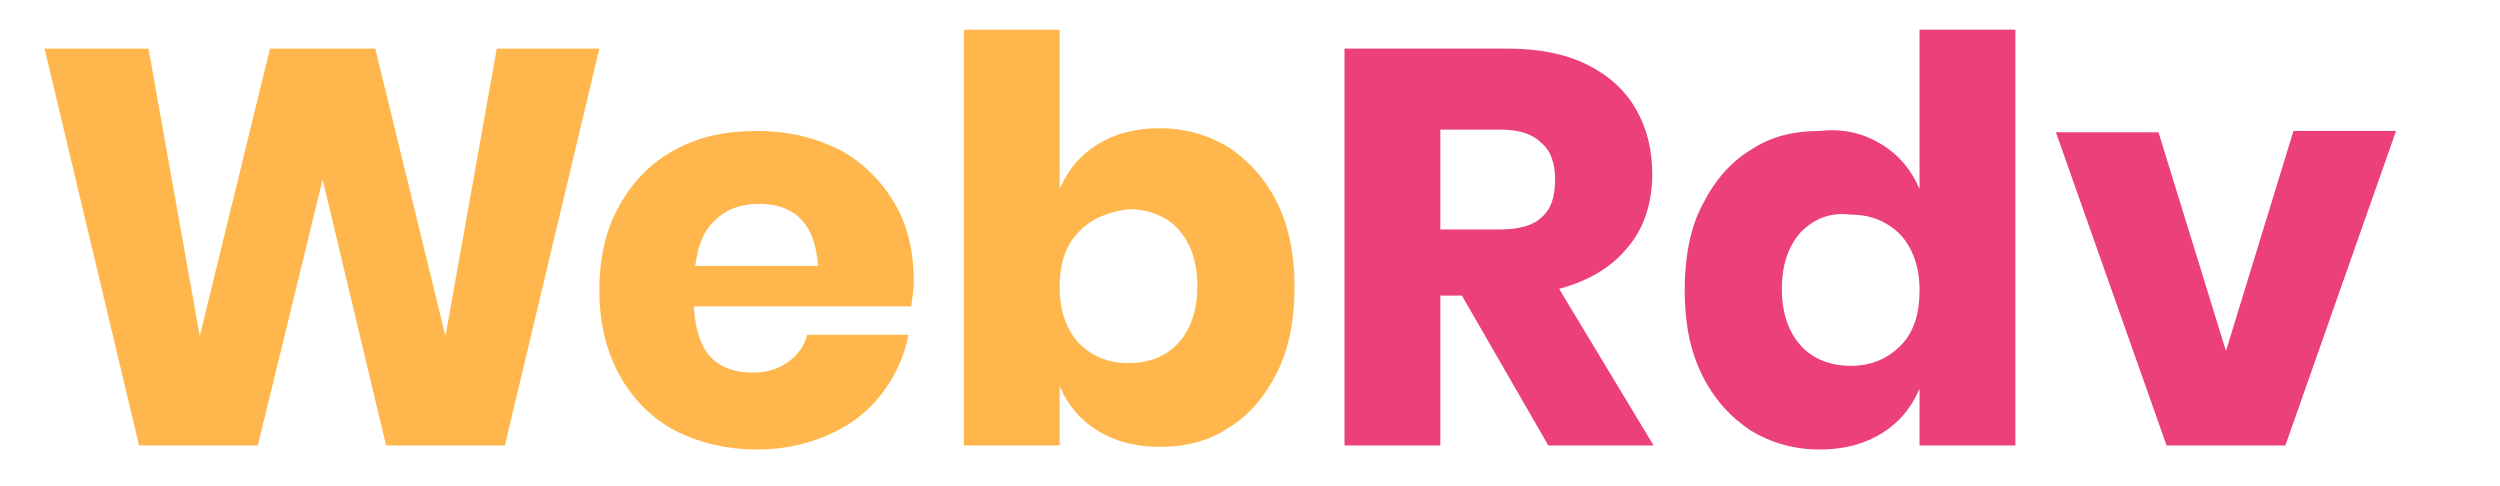
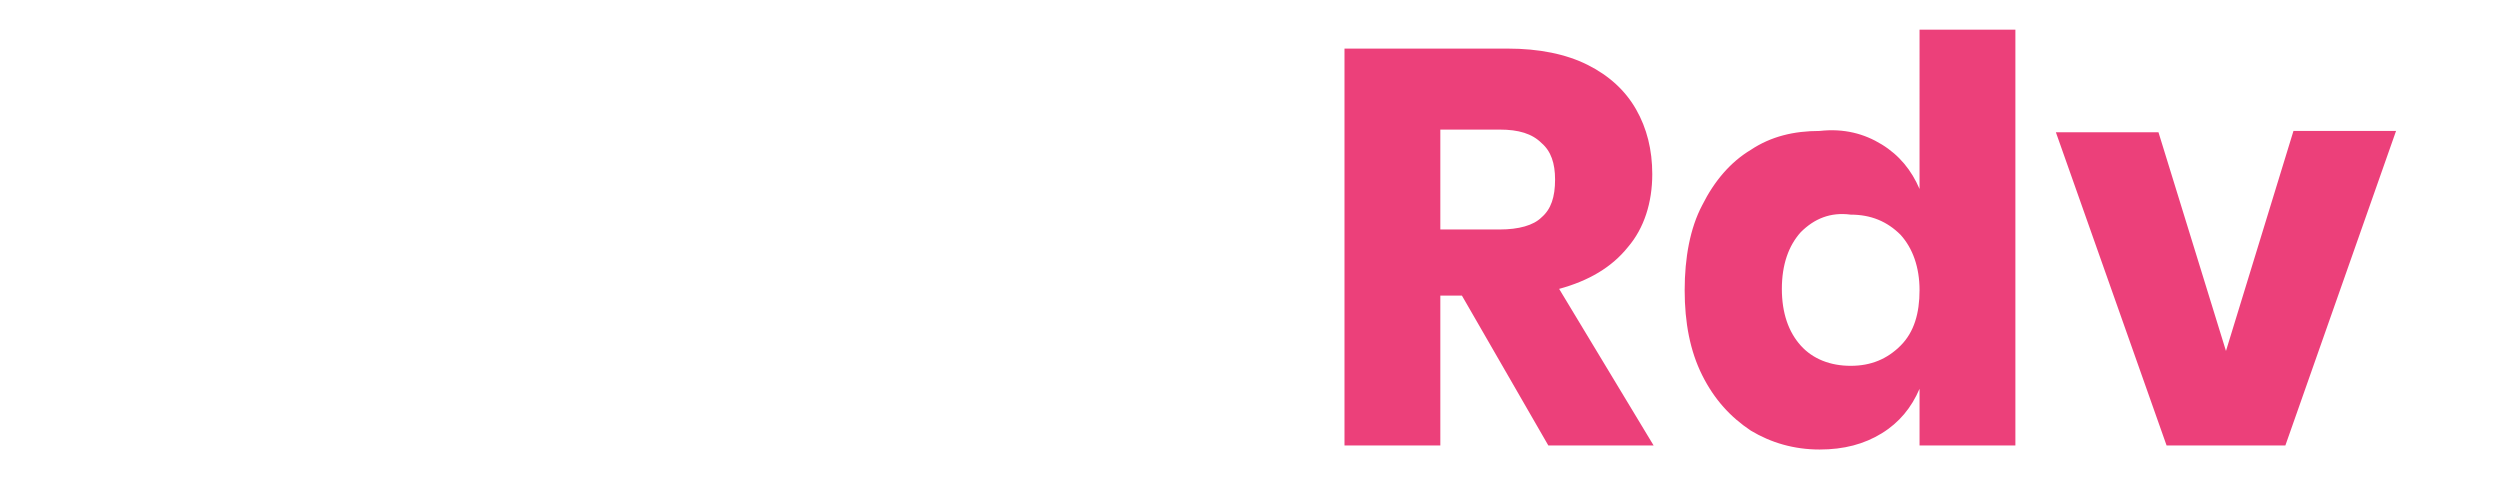
<svg xmlns="http://www.w3.org/2000/svg" id="Layer_1" width="185.2" height="36" viewBox="0 0 185.2 36">
  <style>.st0{fill:#ffb74d}.st1{fill:#ec407a}</style>
-   <path class="st0" d="M44.4 3.6l-7 29.4h-8.8l-4.7-19.7L19.1 33h-8.8l-7-29.4H11l3.8 21.3L20 3.6h7.8L33 24.9l3.8-21.3h7.6zm23.1 19.1H51.4c.1 1.7.5 3 1.3 3.8.8.8 1.8 1.1 3.1 1.1 1.1 0 1.9-.3 2.6-.8.7-.5 1.2-1.2 1.4-2h7.5c-.3 1.6-1 3.1-2 4.4-1 1.3-2.3 2.3-3.9 3-1.6.7-3.3 1.1-5.3 1.1-2.3 0-4.3-.5-6.1-1.4-1.8-1-3.1-2.3-4.1-4.1-1-1.8-1.5-3.9-1.5-6.3s.5-4.6 1.5-6.3c1-1.8 2.4-3.2 4.1-4.1 1.8-1 3.8-1.4 6.1-1.4s4.3.5 6.1 1.4c1.7.9 3.1 2.3 4.1 4s1.4 3.7 1.4 5.9c0 .3-.1 1-.2 1.7zm-8.2-6.5c-.8-.8-1.9-1.1-3.1-1.1-1.3 0-2.4.4-3.2 1.2-.9.8-1.3 1.9-1.5 3.4h9.1c-.1-1.5-.5-2.7-1.3-3.5zM91 10.9c1.5 1 2.7 2.3 3.6 4.1.9 1.8 1.3 3.9 1.3 6.3s-.4 4.5-1.3 6.3c-.9 1.8-2.1 3.2-3.6 4.1-1.5 1-3.2 1.4-5.1 1.4-1.8 0-3.3-.4-4.6-1.2-1.3-.8-2.2-1.9-2.8-3.3V33h-7.1V2.2h7.1V14c.6-1.4 1.5-2.5 2.8-3.3 1.3-.8 2.8-1.2 4.6-1.2 1.9 0 3.6.5 5.1 1.4zm-11.1 6.3c-1 1-1.4 2.4-1.4 4.1 0 1.7.5 3.1 1.4 4.1 1 1 2.2 1.5 3.7 1.5s2.8-.5 3.7-1.5c.9-1 1.4-2.4 1.4-4.2 0-1.8-.5-3.2-1.4-4.2-.9-1-2.2-1.5-3.7-1.5-1.5.2-2.8.7-3.7 1.7z" />
  <path class="st1" d="M114.7 33l-6.4-11.1h-1.6V33h-7.1V3.6h12.1c2.3 0 4.3.4 5.9 1.2 1.6.8 2.8 1.9 3.6 3.3.8 1.4 1.2 3 1.2 4.8 0 2.1-.6 4-1.8 5.4-1.2 1.5-2.9 2.5-5.1 3.1l7 11.6h-7.8zm-8-16h4.4c1.4 0 2.5-.3 3.1-.9.7-.6 1-1.5 1-2.8 0-1.2-.3-2.1-1-2.7-.7-.7-1.7-1-3.1-1h-4.4V17zm32.7-6.3c1.3.8 2.2 1.9 2.8 3.3V2.2h7.1V33h-7.1v-4.2c-.6 1.4-1.5 2.5-2.8 3.3-1.3.8-2.8 1.2-4.6 1.2-1.9 0-3.6-.5-5.1-1.4-1.5-1-2.7-2.3-3.6-4.1-.9-1.8-1.3-3.9-1.3-6.3s.4-4.6 1.3-6.3c.9-1.8 2.1-3.2 3.6-4.1 1.5-1 3.2-1.4 5.1-1.4 1.8-.2 3.3.2 4.6 1zm-6 6.5c-.9 1-1.4 2.4-1.4 4.2 0 1.8.5 3.2 1.4 4.2.9 1 2.2 1.5 3.7 1.5s2.7-.5 3.7-1.5 1.4-2.4 1.4-4.1c0-1.7-.5-3.1-1.4-4.1-1-1-2.2-1.5-3.7-1.5-1.5-.2-2.7.3-3.7 1.3zm31.5 8.8l5-16.3h7.6L169.3 33h-8.8l-8.2-23.2h7.6l5 16.2z" />
</svg>